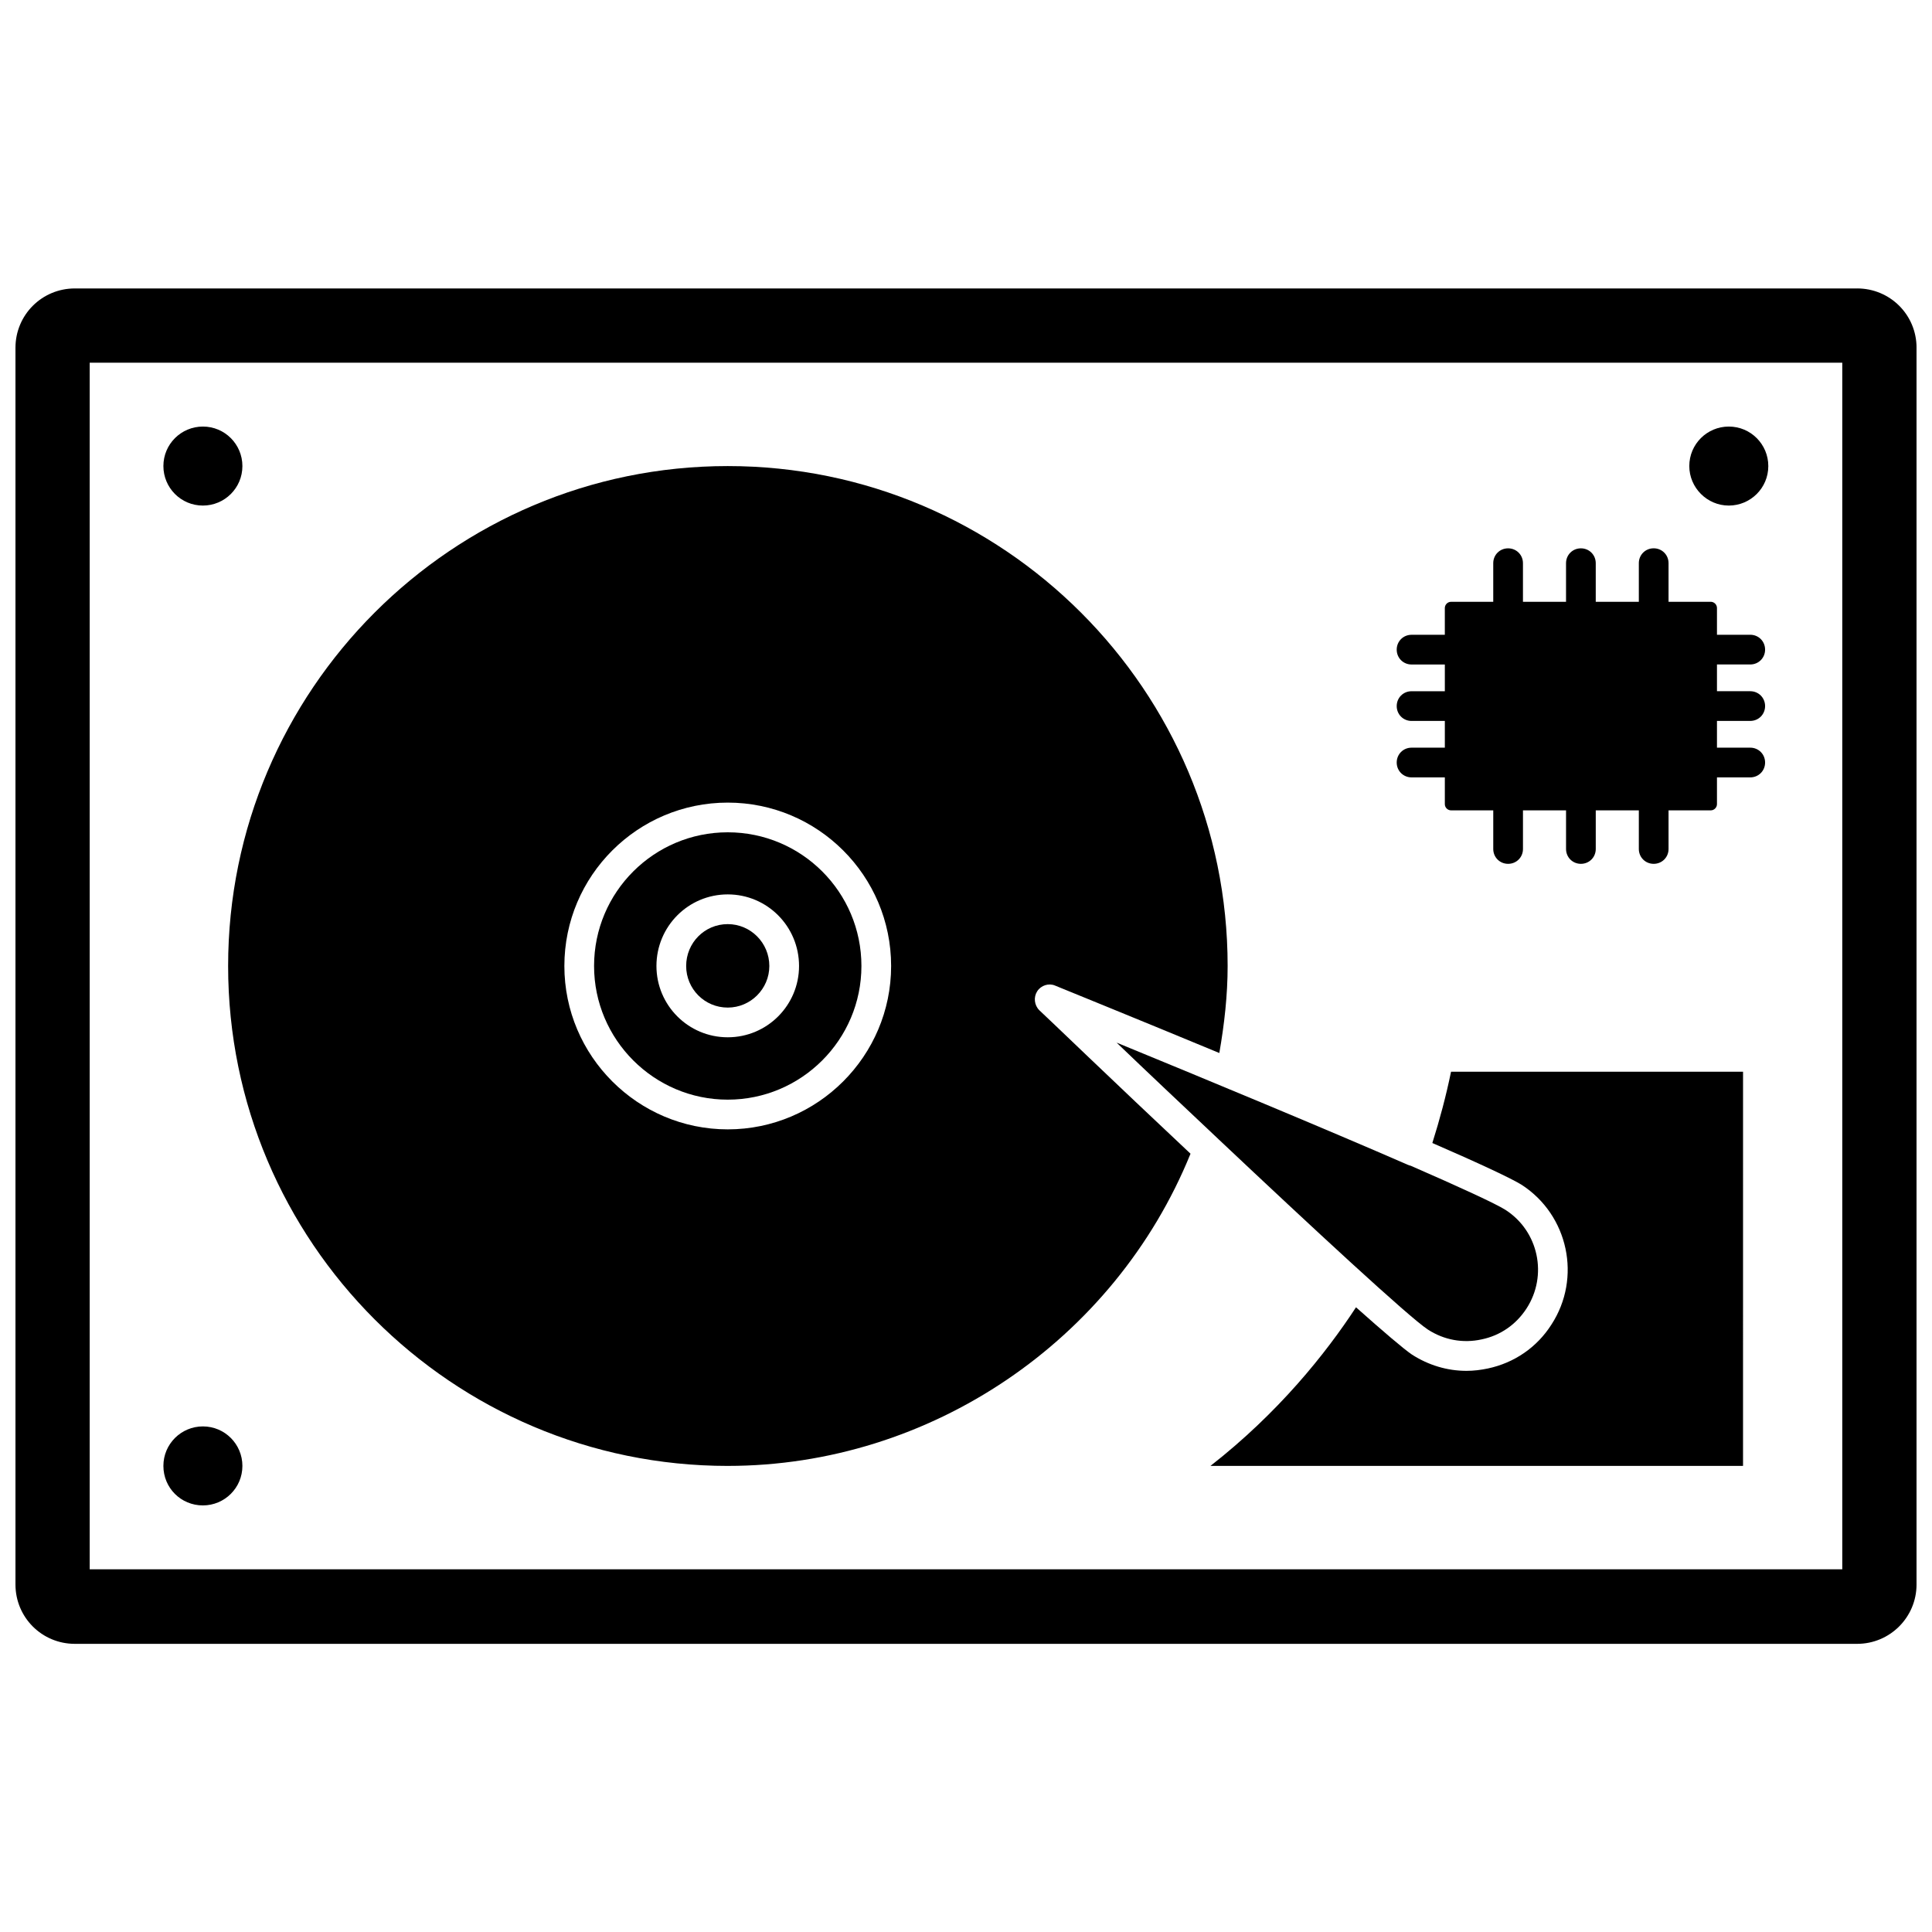
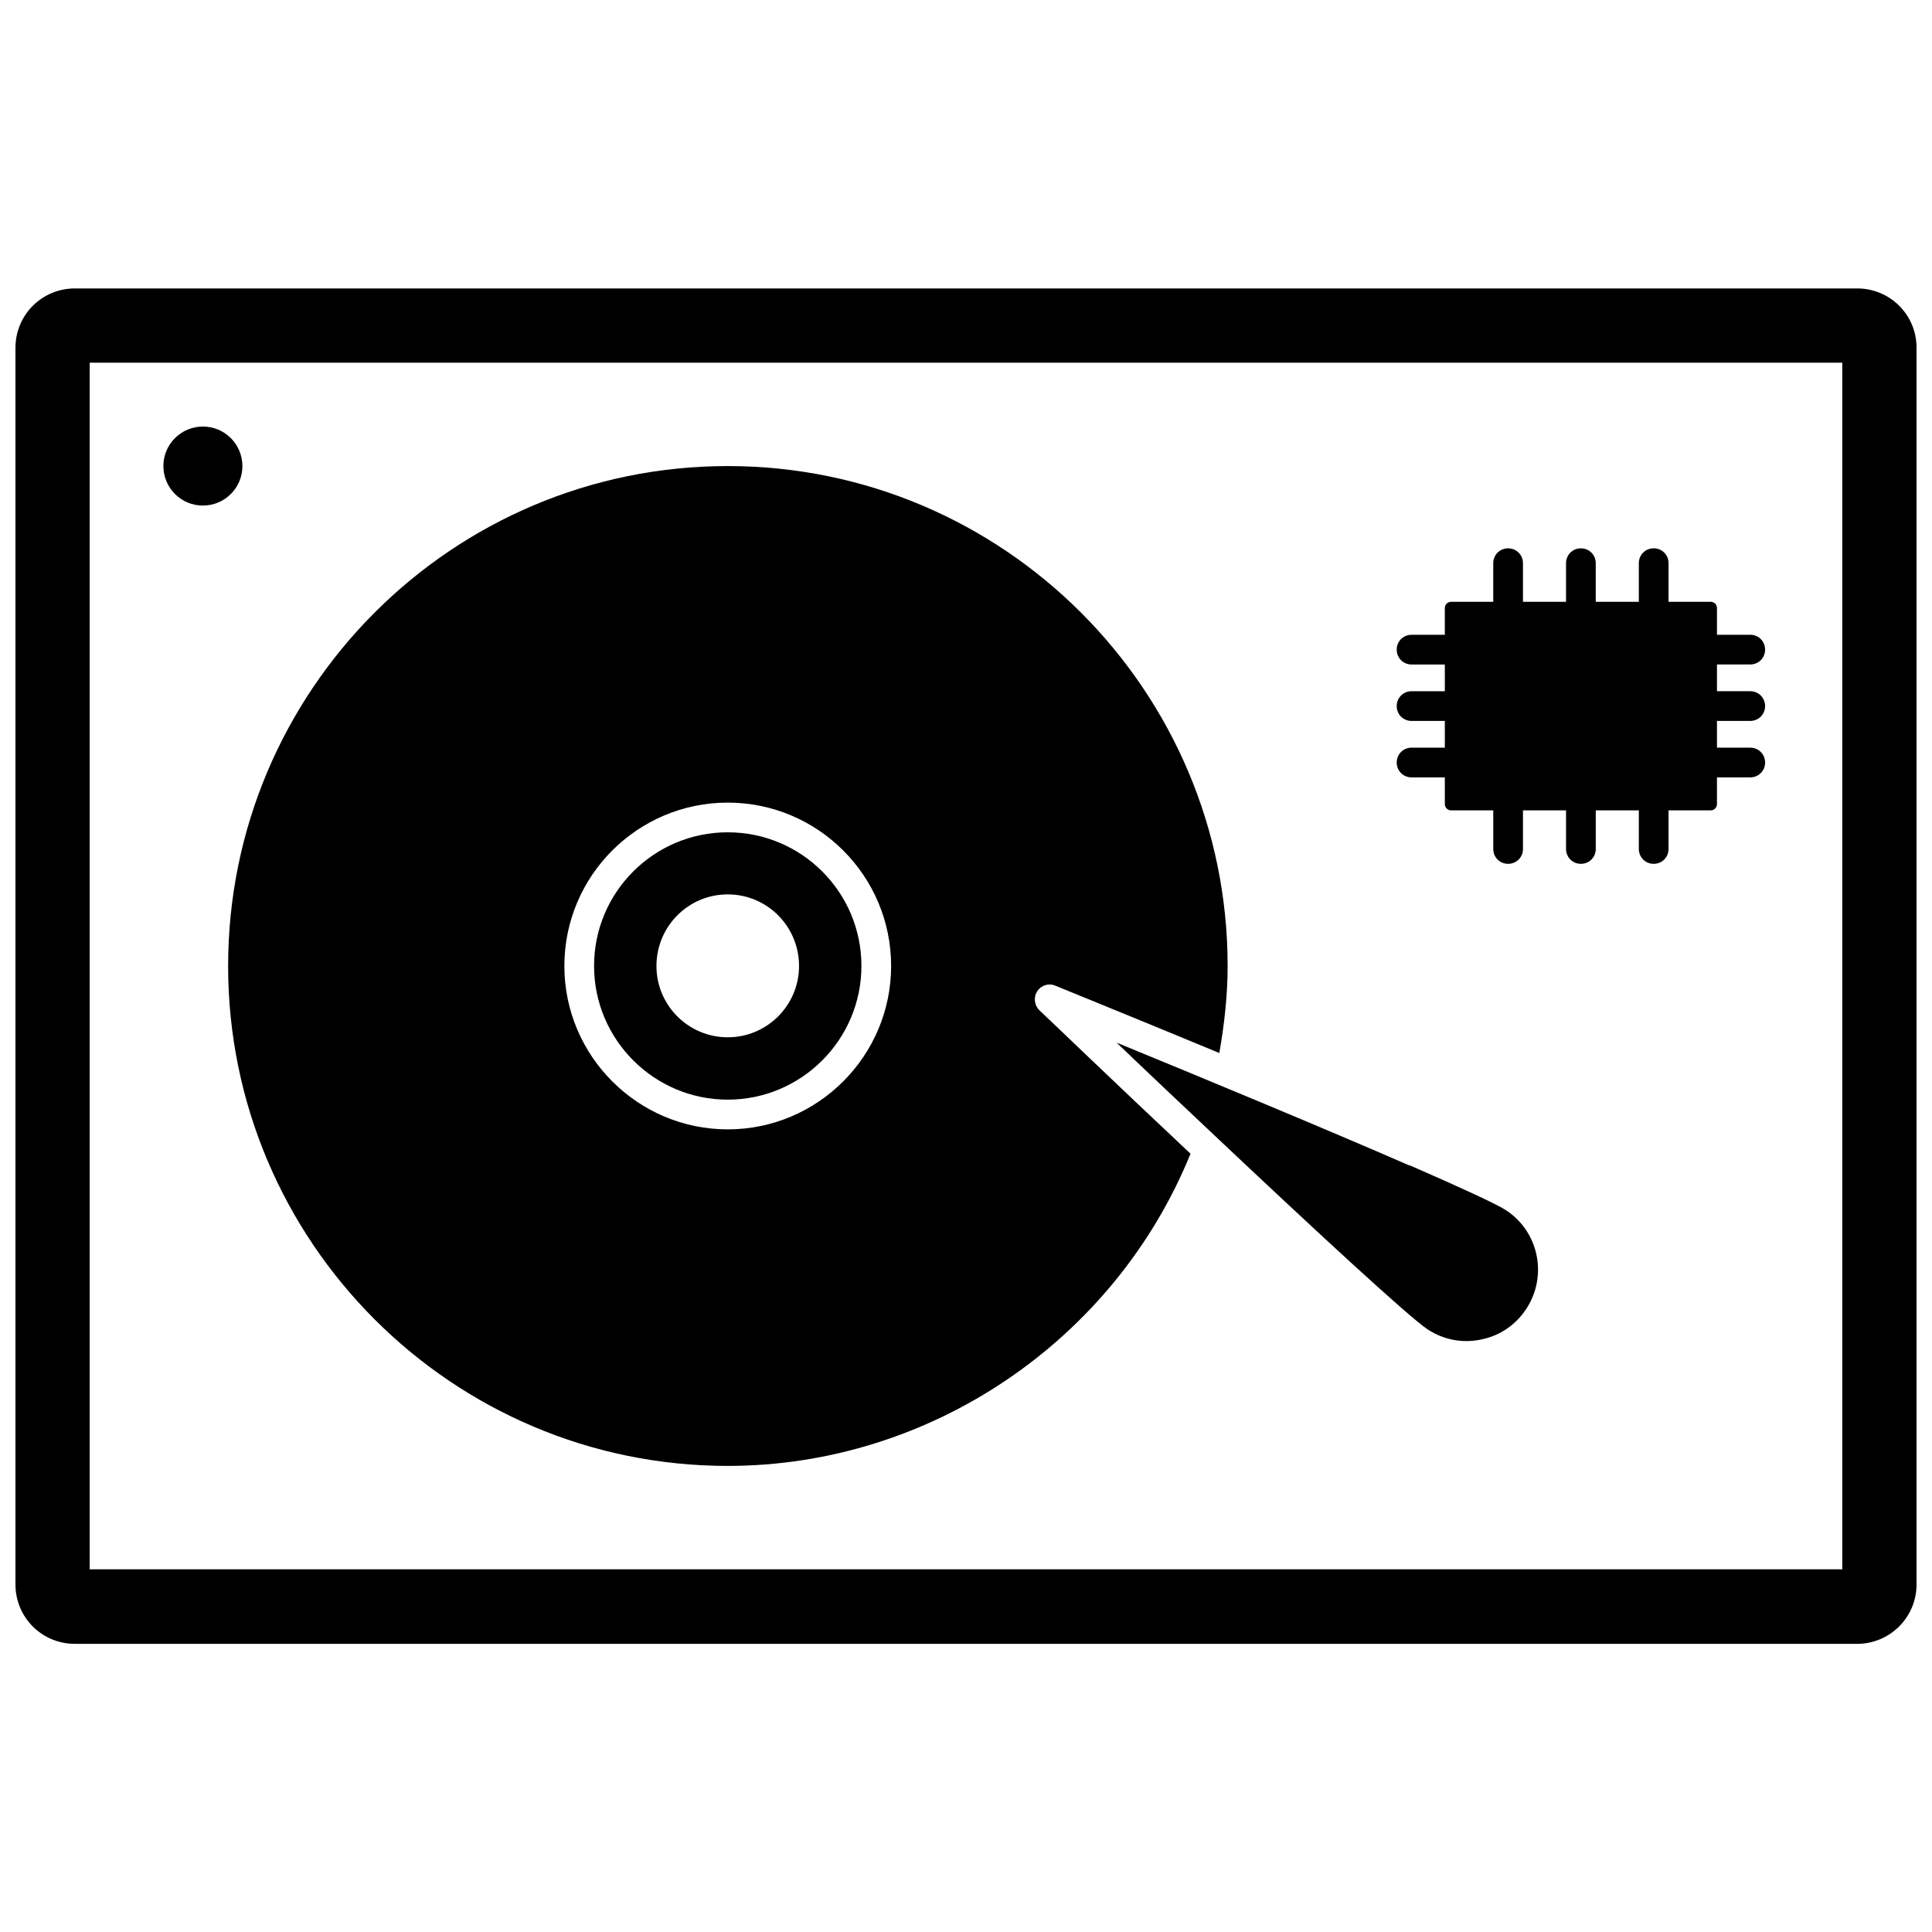
<svg xmlns="http://www.w3.org/2000/svg" width="800px" height="800px" version="1.1" viewBox="144 144 512 512">
  <defs>
    <clipPath id="a">
      <path d="m148.09 220h503.81v360h-503.81z" />
    </clipPath>
  </defs>
  <g clip-path="url(#a)">
    <path d="m636.16 220.44h-472.32c-8.738 0-15.742 7.008-15.742 15.742v327.71c0 8.738 7.008 15.742 15.742 15.742h472.32c8.66 0 15.742-7.008 15.742-15.742l0.004-327.71c0-8.82-7.082-15.746-15.742-15.746zm-3.938 339.44h-464.45v-319.76h464.45z" />
  </g>
  <path d="m336.86 532.48c53.609 0 102.49-33.141 122.64-82.734-20.387-19.129-38.414-36.527-40.07-38.023-1.34-1.34-1.574-3.465-0.551-5.039 1.023-1.574 3.07-2.203 4.723-1.496 1.891 0.789 20.941 8.5 43.531 17.871 1.34-7.637 2.203-15.352 2.203-23.066 0-73.051-59.434-132.48-132.48-132.48-73.047 0-132.4 59.434-132.4 132.49 0 73.051 59.355 132.48 132.41 132.48zm0-175.78c23.852 0 43.297 19.363 43.297 43.297 0 23.852-19.445 43.297-43.297 43.297-23.852 0-43.297-19.445-43.297-43.297 0.004-23.934 19.445-43.297 43.297-43.297z" />
  <path d="m336.86 435.42c19.523 0 35.426-15.902 35.426-35.426 0-19.602-15.902-35.426-35.426-35.426-19.523 0-35.426 15.824-35.426 35.426 0.004 19.523 15.906 35.426 35.426 35.426zm0-54.395c10.469 0 18.895 8.5 18.895 18.973 0 10.391-8.422 18.895-18.895 18.895-10.469 0-18.895-8.5-18.895-18.895 0.004-10.473 8.426-18.973 18.895-18.973z" />
-   <path d="m336.86 411.02c6.062 0 11.02-4.961 11.02-11.02 0-6.141-4.961-11.098-11.02-11.098-6.141 0-11.02 4.961-11.02 11.098 0 6.059 4.883 11.02 11.02 11.02z" />
  <path d="m522.41 496.35c4.25 2.754 9.289 3.699 14.25 2.598 4.961-1.023 9.133-3.938 11.887-8.188 5.668-8.738 3.227-20.469-5.59-26.137-2.598-1.652-12.203-6.062-25.191-11.73h-0.156c-0.156-0.078-0.234-0.156-0.395-0.156-22.199-9.684-53.922-22.828-77.305-32.434 8.031 7.715 17.477 16.609 27 25.586 0 0 0 0.078 0.078 0.078 24.797 23.383 50.383 47.078 55.422 50.383z" />
-   <path d="m523.59 446.91c11.965 5.195 20.941 9.367 23.695 11.098 12.359 8.031 15.902 24.641 7.871 37-3.856 6.062-9.84 10.156-16.848 11.652-1.891 0.395-3.777 0.629-5.668 0.629-5.117 0-10.078-1.496-14.484-4.328-2.203-1.496-7.637-6.141-14.801-12.516-8.031 12.281-20.547 27.945-38.574 42.035h141.14l0.004-104.46h-77.383c-1.336 6.453-2.988 12.672-4.957 18.891z" />
-   <path d="m602.15 277.98c5.746 0 10.469-4.644 10.469-10.469 0-5.746-4.644-10.469-10.469-10.469-5.746 0-10.469 4.644-10.469 10.469 0 5.746 4.723 10.469 10.469 10.469z" />
+   <path d="m602.15 277.98z" />
  <path d="m197.77 277.98c5.746 0 10.469-4.644 10.469-10.469 0-5.746-4.644-10.469-10.469-10.469-5.746 0-10.469 4.644-10.469 10.469 0 5.746 4.644 10.469 10.469 10.469z" />
-   <path d="m197.77 542.95c5.746 0 10.469-4.644 10.469-10.469 0-5.746-4.644-10.469-10.469-10.469-5.746 0-10.469 4.644-10.469 10.469s4.644 10.469 10.469 10.469z" />
  <path d="m518.08 342.14c-2.203 0-3.938 1.73-3.938 3.938 0 2.203 1.73 3.938 3.938 3.938h8.816v7.086c0 0.945 0.789 1.652 1.652 1.652h11.18v10.234c0 2.203 1.73 3.938 3.938 3.938 2.203 0 3.938-1.73 3.938-3.938v-10.234h11.414v10.234c0 2.203 1.73 3.938 3.938 3.938 2.203 0 3.938-1.73 3.938-3.938v-10.234h11.414v10.234c0 2.203 1.73 3.938 3.938 3.938 2.203 0 3.938-1.73 3.938-3.938v-10.234h11.18c0.945 0 1.652-0.789 1.652-1.652v-7.086h8.816c2.203 0 3.938-1.73 3.938-3.938 0-2.203-1.73-3.938-3.938-3.938h-8.816v-7.086h8.816c2.203 0 3.938-1.73 3.938-3.938 0-2.203-1.73-3.938-3.938-3.938h-8.816v-7.086h8.816c2.203 0 3.938-1.73 3.938-3.938 0-2.203-1.73-3.938-3.938-3.938h-8.816v-7.086c0-0.945-0.789-1.652-1.652-1.652h-11.18v-10.234c0-2.203-1.73-3.938-3.938-3.938-2.203 0-3.938 1.73-3.938 3.938v10.234l-11.418 0.008v-10.234c0-2.203-1.73-3.938-3.938-3.938-2.203 0-3.938 1.73-3.938 3.938v10.234h-11.414v-10.234c0-2.203-1.73-3.938-3.938-3.938-2.203 0-3.938 1.73-3.938 3.938v10.234h-11.18c-0.945 0-1.652 0.789-1.652 1.652v7.086h-8.812c-2.203 0-3.938 1.73-3.938 3.938 0 2.203 1.73 3.938 3.938 3.938h8.816v7.086l-8.816-0.004c-2.203 0-3.938 1.73-3.938 3.938 0 2.203 1.73 3.938 3.938 3.938h8.816v7.086z" />
</svg>